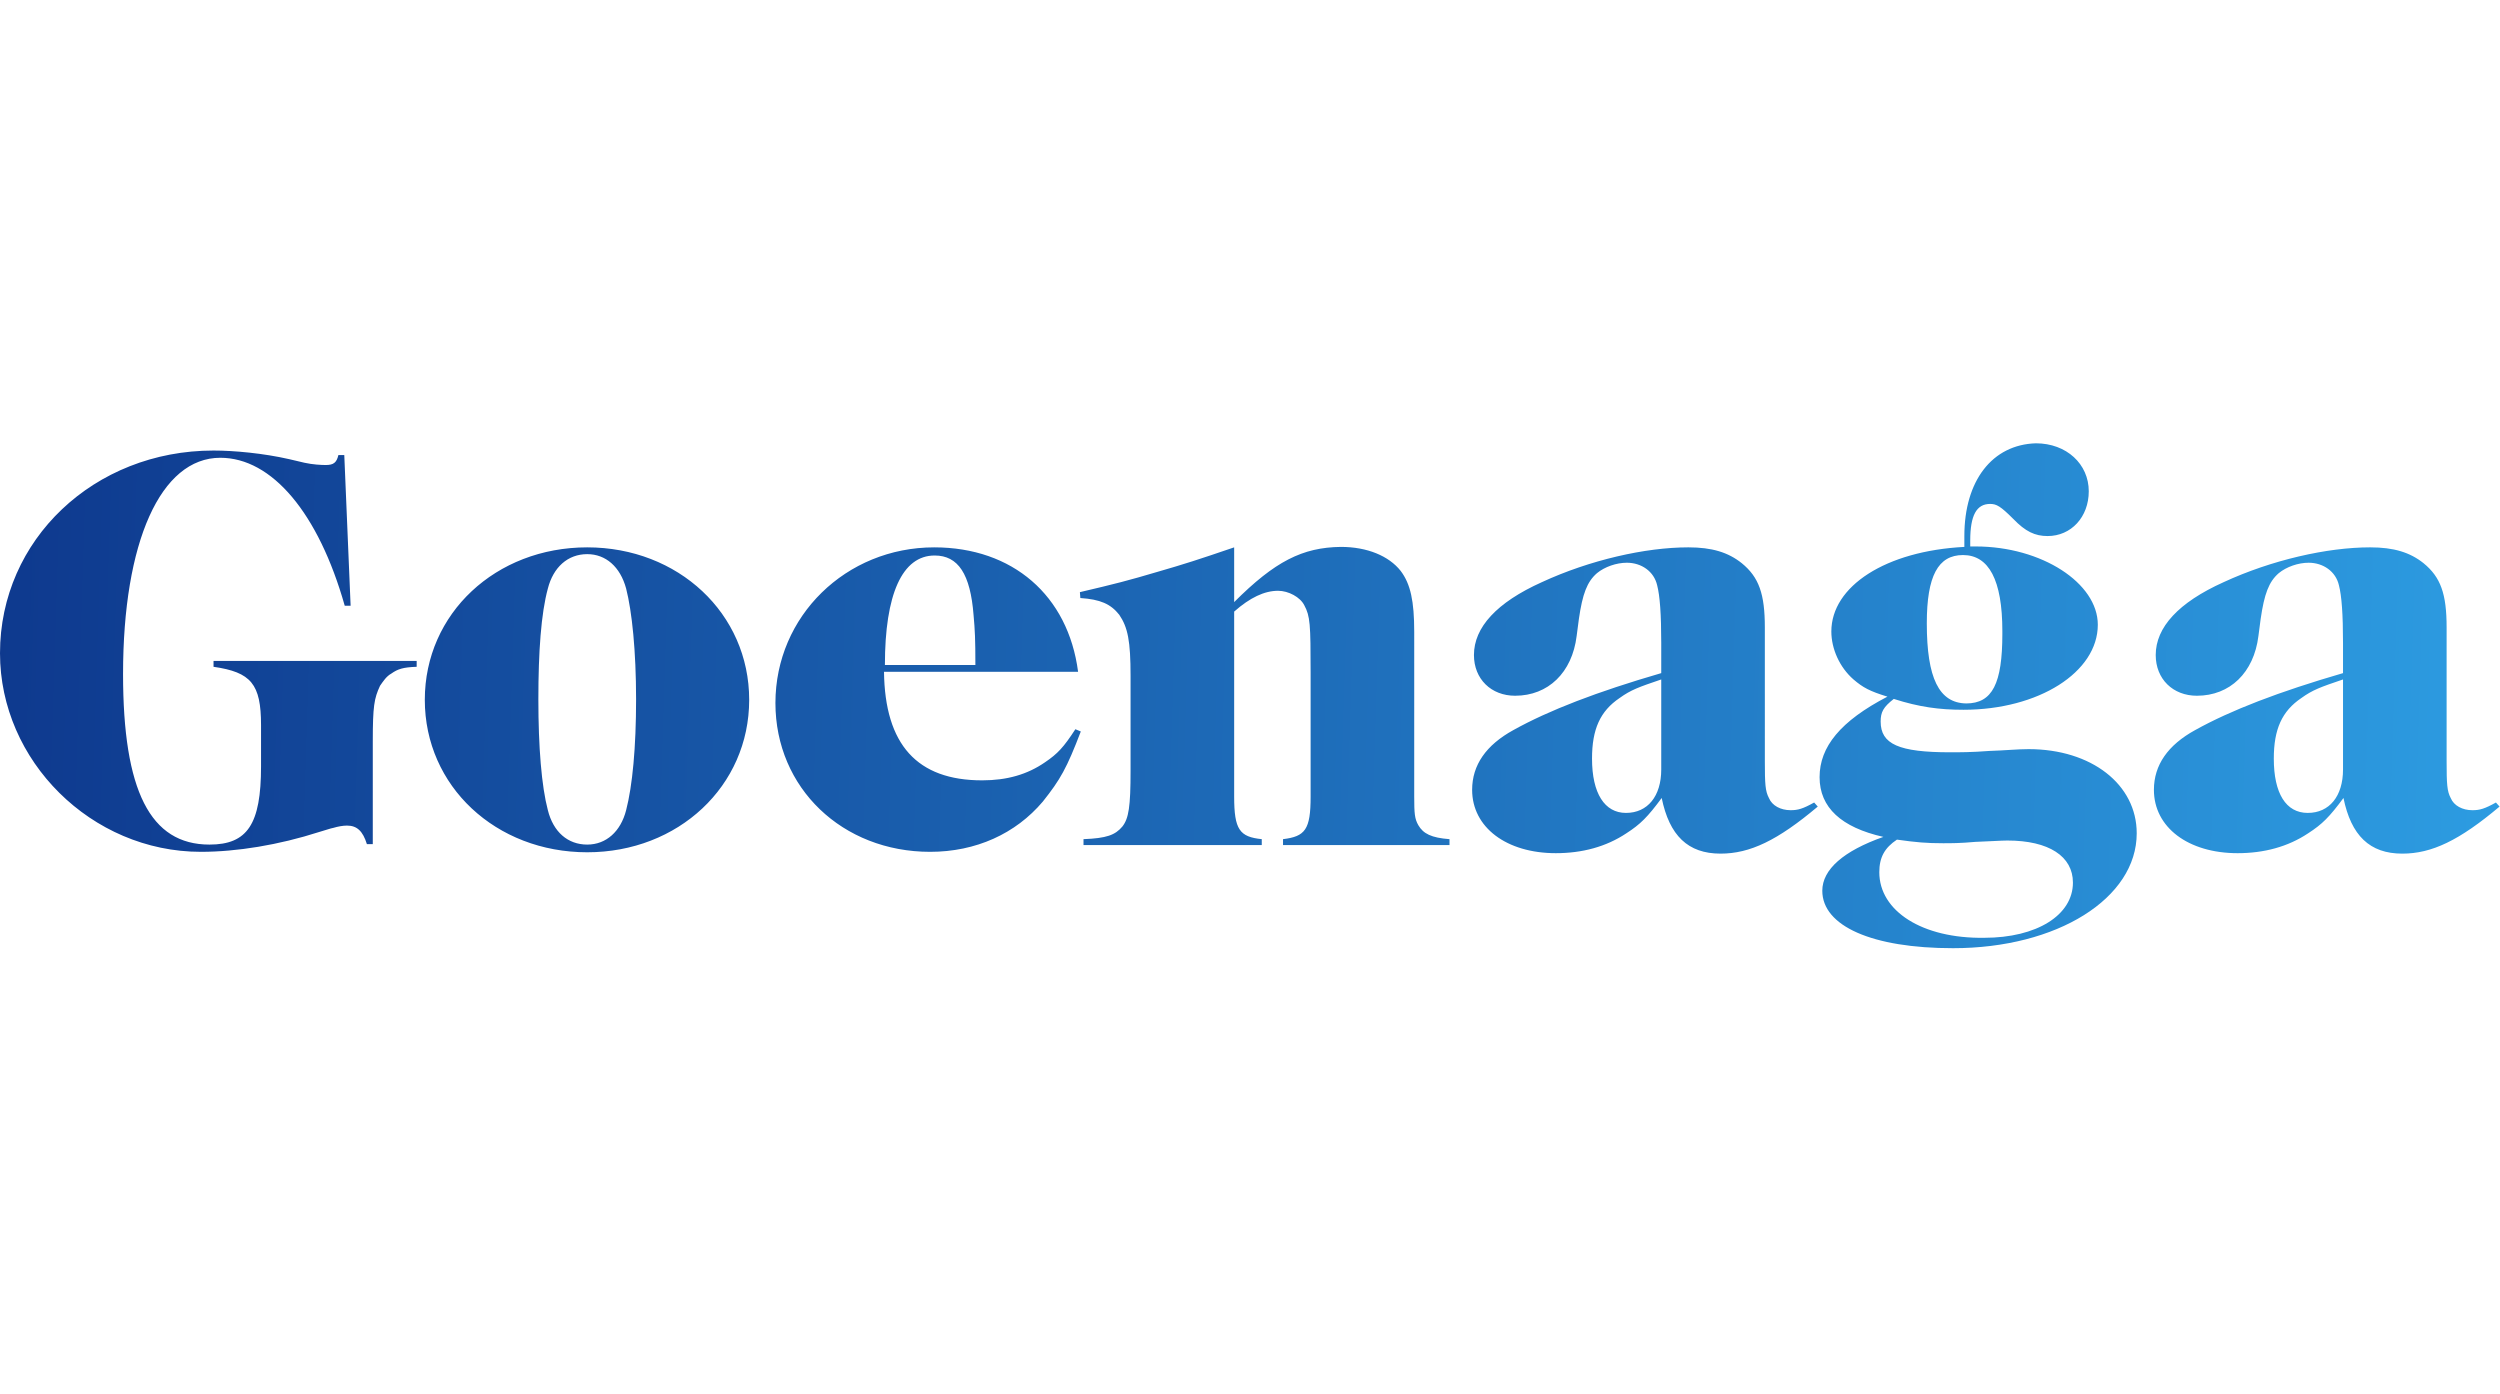
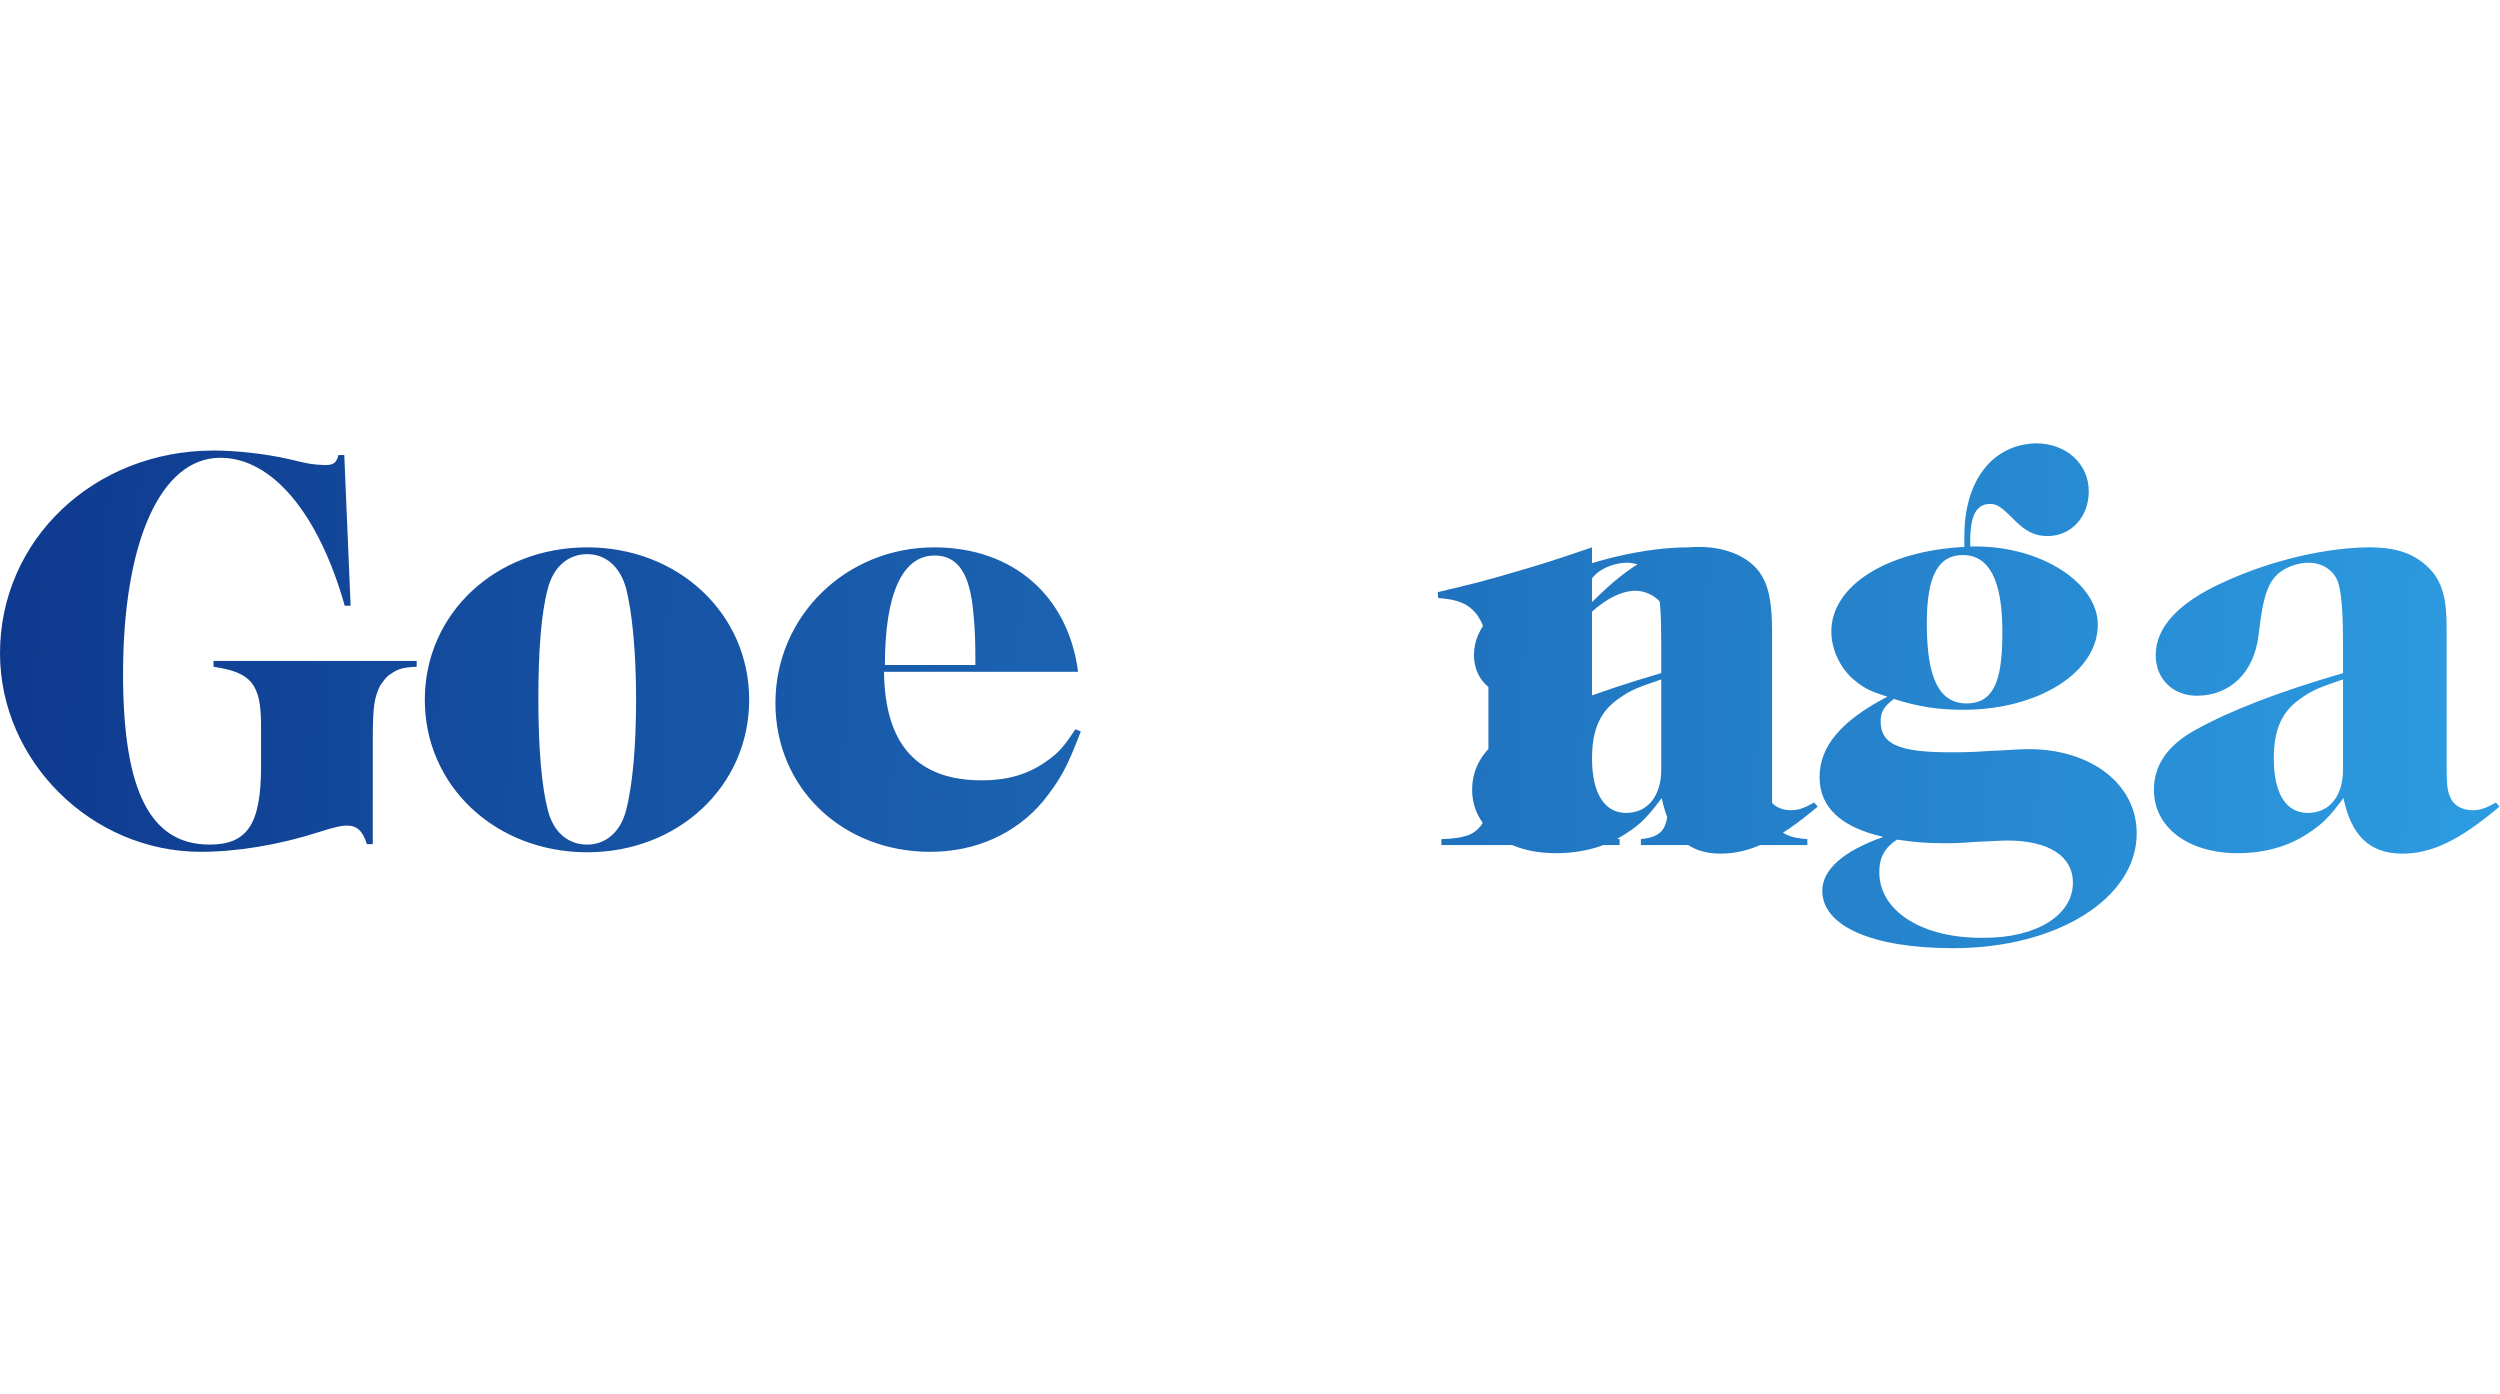
<svg xmlns="http://www.w3.org/2000/svg" xml:space="preserve" width="200" style="enable-background:new 0 0 552.6 111.5" viewBox="0 0 552.6 111.5">
  <linearGradient id="a" x1="559.982" x2="-1.815" y1="59.529" y2="41.695" gradientUnits="userSpaceOnUse">
    <stop offset="0" style="stop-color:#2d9de2" />
    <stop offset="1" style="stop-color:#0e398e" />
  </linearGradient>
-   <path d="M434.2 20.2v2.4c-17.4.9-29.4 8.7-29.4 18.7 0 3.8 1.8 7.9 4.9 10.6 2.1 1.8 3.6 2.6 7.5 3.8-10.4 5.4-15 11.1-15 17.8s4.8 11.1 14.1 13.2c-8.8 3.1-13.5 7.2-13.5 11.9 0 7.8 11 12.7 28.9 12.7 23 0 40.6-11 40.6-25.4 0-10.8-10-18.6-23.9-18.6-2.5 0-5.3.3-8.7.4-3.8.3-6.6.3-8.6.3-11.4 0-15.4-1.8-15.4-6.8 0-2.1.6-3.2 2.9-5 5.6 1.8 10.1 2.4 15.4 2.4 16.6 0 29.7-8.3 29.7-18.8 0-9.2-12.4-17.3-27-17.3h-1.2v-1.3c0-5.6 1.4-8.1 4.4-8.1 1.4 0 2.3.5 5.1 3.3 2.7 2.8 4.8 3.8 7.6 3.8 5.2 0 9.1-4.2 9.1-9.9 0-6-4.9-10.6-11.7-10.6-9.6.3-15.8 8.2-15.8 20.5m-8.3 19.3c0-10.5 2.5-15.1 8-15.1 5.7 0 8.7 5.5 8.7 16.8v.6c0 11-2.2 15.4-8 15.4-6-.1-8.7-5.6-8.7-17.7m-10.5 55c0-3.3 1.2-5.4 3.9-7.2 4.2.6 6.6.8 10.2.8 1.8 0 3.8 0 7.1-.3 2.9-.1 5.8-.3 7.1-.3 9.2 0 14.5 3.5 14.5 9.3 0 7.2-8 12.2-19.6 12.2-13.7.2-23.2-5.9-23.2-14.5M0 46.1C0 69.9 20.2 90 44.4 90c7.9 0 17.2-1.5 26.2-4.4 1.4-.4 2.5-.8 3.1-.9 1-.3 2.1-.5 3-.5 2.2 0 3.5 1.2 4.4 4.1h1.3V65.6c0-7.8.3-9.5 1.6-12.3.7-1 1.4-2.1 2.5-2.7 1.4-1 2.6-1.4 5.6-1.5v-1.3H47.2v1.3c8.3 1.2 10.5 3.8 10.5 12.9v9.1c0 12.8-3 17.3-11.4 17.3-13.1 0-19.1-11.9-19.1-37.7 0-29.2 8.3-47.8 21.5-47.8 11.4 0 21.7 12.2 27.5 32.7h1.3L76.1 2.3h-1.3C74.4 4 73.7 4.5 72 4.5c-1 0-2.9-.1-4.7-.5l-3.4-.8c-5.7-1.3-12.2-1.9-16.7-1.9C20.8 1.3 0 21 0 46.1m491.5-15.7c-10 4.5-15 10-15 16.1 0 5.3 3.8 9 9.1 9 7.3 0 12.6-5.1 13.6-13.2l.5-3.8c.8-5.5 1.8-8.2 4-10.1 1.7-1.4 4.3-2.3 6.6-2.3 3.2 0 6 1.9 6.7 5 .6 2.3.9 6.4.9 12.7v6.7c-14.1 4.1-24.8 8.2-32.7 12.6-6 3.3-9.1 7.7-9.1 13.2 0 8.3 7.6 14 18.5 14 5.8 0 11.1-1.4 15.6-4.4 3.1-2 4.7-3.6 7.8-7.8 1.7 8.3 5.8 12.3 13 12.3 6.5 0 12.6-2.9 21.5-10.4l-.8-.9c-2.5 1.4-3.6 1.7-5.2 1.7-2.2 0-4.1-1-4.8-2.7-.8-1.5-.9-3.1-.9-8.1V40.4c0-7.4-1.3-11.1-5.1-14.2-3-2.4-6.6-3.5-11.8-3.5-9.5 0-21.8 2.8-32.4 7.7m11.1 39c0-6.5 1.8-10.5 6.1-13.4 2.5-1.8 4.2-2.4 9.2-4.1v19.9c0 5.9-3 9.6-7.8 9.6s-7.5-4.3-7.5-12m-161.8-39c-10 4.5-15 10-15 16.1 0 5.3 3.8 9 9.1 9 7.3 0 12.6-5.1 13.6-13.2l.5-3.8c.8-5.5 1.8-8.2 4-10.1 1.7-1.4 4.3-2.3 6.6-2.3 3.2 0 6 1.9 6.7 5 .6 2.3.9 6.4.9 12.7v6.7c-14.1 4.1-24.8 8.2-32.7 12.6-6 3.3-9.1 7.7-9.1 13.2 0 8.3 7.6 14 18.5 14 5.8 0 11.1-1.4 15.6-4.4 3.1-2 4.7-3.6 7.8-7.8 1.7 8.3 5.8 12.3 13 12.3 6.5 0 12.6-2.9 21.5-10.4l-.8-.9c-2.5 1.4-3.6 1.7-5.2 1.7-2.2 0-4.1-1-4.8-2.7-.8-1.5-.9-3.1-.9-8.1V40.4c0-7.4-1.3-11.1-5.1-14.2-3-2.4-6.6-3.5-11.8-3.5-9.5 0-21.8 2.8-32.4 7.7m11.1 39c0-6.5 1.8-10.5 6.1-13.4 2.5-1.8 4.2-2.4 9.2-4.1v19.9c0 5.9-3 9.6-7.8 9.6-4.7 0-7.5-4.3-7.5-12m-79.1-34.6V22.7c-7.9 2.7-11 3.7-16.9 5.4-6.4 1.9-9.5 2.7-17.2 4.5l.1 1.3c4.4.3 6.7 1.3 8.6 3.7 1.9 2.8 2.5 5.8 2.5 13.5v21c0 7.9-.4 10.5-1.8 12.3-1.6 1.9-3.5 2.6-8.6 2.8v1.3h39.4v-1.3c-4.9-.5-6.1-2.1-6.1-9.4V36.9c3.5-3.1 6.7-4.6 9.7-4.6 2.3 0 4.9 1.4 5.8 3.2 1.3 2.4 1.4 4.2 1.4 14.9v27.4c0 7.3-1.2 8.8-6.1 9.4v1.3h36.8v-1.3c-4-.3-5.8-1.2-6.9-3.1-.8-1.4-.9-2.6-.9-6.3V41.4c0-6.8-.8-10.6-3-13.5-2.6-3.3-7.4-5.3-13.2-5.3-8.5.1-14.6 3.2-23.6 12.2M171.4 57.1c0 18.8 14.8 32.9 34.2 32.9 10.1 0 18.9-4 24.9-11.1 3.9-4.9 5.3-7.4 8.4-15.5l-1.2-.5c-2.6 4-3.9 5.4-6.7 7.3-3.9 2.7-8.4 4-13.9 4-14.4 0-21.5-7.9-21.7-24h42.9c-2.2-16.9-14.5-27.5-31.8-27.5-19.5 0-35.1 15.2-35.1 34.4m35.2-32.6c5.2 0 7.9 4.1 8.6 13.2.3 3.3.4 5.3.4 11h-20c0-15.6 3.8-24.2 11-24.2M93.9 56.4c0 19.1 15.7 33.7 35.9 33.7 20.1 0 35.8-14.6 35.8-33.7s-15.7-33.7-35.8-33.7c-20.2 0-35.9 14.6-35.9 33.7m27.2 24.4c-1.4-5.3-2.1-14-2.1-24.5s.6-19 2.1-24.5c1.2-4.7 4.4-7.6 8.7-7.6 4.1 0 7.3 2.8 8.6 7.6 1.3 5.1 2.2 13.8 2.2 24.5 0 10.6-.8 19.1-2.2 24.5-1.2 4.7-4.4 7.6-8.6 7.6-4.3 0-7.5-2.8-8.7-7.6" style="fill:url(#a)" />
+   <path d="M434.2 20.2v2.4c-17.4.9-29.4 8.7-29.4 18.7 0 3.8 1.8 7.9 4.9 10.6 2.1 1.8 3.6 2.6 7.5 3.8-10.4 5.4-15 11.1-15 17.8s4.8 11.1 14.1 13.2c-8.8 3.1-13.5 7.2-13.5 11.9 0 7.8 11 12.7 28.9 12.7 23 0 40.6-11 40.6-25.4 0-10.8-10-18.6-23.9-18.6-2.5 0-5.3.3-8.7.4-3.8.3-6.6.3-8.6.3-11.4 0-15.4-1.8-15.4-6.8 0-2.1.6-3.2 2.9-5 5.6 1.8 10.1 2.4 15.4 2.4 16.6 0 29.7-8.3 29.7-18.8 0-9.2-12.4-17.3-27-17.3h-1.2v-1.3c0-5.6 1.4-8.1 4.4-8.1 1.4 0 2.3.5 5.1 3.3 2.7 2.8 4.8 3.8 7.6 3.8 5.2 0 9.1-4.2 9.1-9.9 0-6-4.9-10.6-11.7-10.6-9.6.3-15.8 8.2-15.8 20.5m-8.3 19.3c0-10.5 2.5-15.1 8-15.1 5.7 0 8.7 5.5 8.7 16.8v.6c0 11-2.2 15.4-8 15.4-6-.1-8.7-5.6-8.7-17.7m-10.5 55c0-3.3 1.2-5.4 3.9-7.2 4.2.6 6.6.8 10.2.8 1.8 0 3.8 0 7.1-.3 2.9-.1 5.8-.3 7.1-.3 9.2 0 14.5 3.5 14.5 9.3 0 7.2-8 12.2-19.6 12.2-13.7.2-23.2-5.9-23.2-14.5M0 46.1C0 69.9 20.2 90 44.4 90c7.9 0 17.2-1.5 26.2-4.4 1.4-.4 2.5-.8 3.1-.9 1-.3 2.1-.5 3-.5 2.2 0 3.5 1.2 4.4 4.1h1.3V65.6c0-7.8.3-9.5 1.6-12.3.7-1 1.4-2.1 2.5-2.7 1.4-1 2.6-1.4 5.6-1.5v-1.3H47.2v1.3c8.3 1.2 10.5 3.8 10.5 12.9v9.1c0 12.8-3 17.3-11.4 17.3-13.1 0-19.1-11.9-19.1-37.7 0-29.2 8.3-47.8 21.5-47.8 11.4 0 21.7 12.2 27.5 32.7h1.3L76.1 2.3h-1.3C74.4 4 73.7 4.5 72 4.5c-1 0-2.9-.1-4.7-.5l-3.4-.8c-5.7-1.3-12.2-1.9-16.7-1.9C20.8 1.3 0 21 0 46.1m491.5-15.7c-10 4.5-15 10-15 16.1 0 5.3 3.8 9 9.1 9 7.3 0 12.6-5.1 13.6-13.2l.5-3.8c.8-5.5 1.8-8.2 4-10.1 1.7-1.4 4.3-2.3 6.6-2.3 3.2 0 6 1.9 6.7 5 .6 2.3.9 6.4.9 12.7v6.7c-14.1 4.1-24.8 8.2-32.7 12.6-6 3.3-9.1 7.7-9.1 13.2 0 8.3 7.6 14 18.5 14 5.8 0 11.1-1.4 15.6-4.4 3.1-2 4.7-3.6 7.8-7.8 1.7 8.3 5.8 12.3 13 12.3 6.5 0 12.6-2.9 21.5-10.4l-.8-.9c-2.5 1.4-3.6 1.7-5.2 1.7-2.2 0-4.1-1-4.8-2.7-.8-1.5-.9-3.1-.9-8.1V40.4c0-7.4-1.3-11.1-5.1-14.2-3-2.4-6.6-3.5-11.8-3.5-9.5 0-21.8 2.8-32.4 7.7m11.1 39c0-6.5 1.8-10.5 6.1-13.4 2.5-1.8 4.2-2.4 9.2-4.1v19.9c0 5.9-3 9.6-7.8 9.6s-7.5-4.3-7.5-12m-161.8-39c-10 4.5-15 10-15 16.1 0 5.3 3.8 9 9.1 9 7.3 0 12.6-5.1 13.6-13.2l.5-3.8c.8-5.5 1.8-8.2 4-10.1 1.7-1.4 4.3-2.3 6.6-2.3 3.2 0 6 1.9 6.7 5 .6 2.3.9 6.4.9 12.7v6.7c-14.1 4.1-24.8 8.2-32.7 12.6-6 3.3-9.1 7.7-9.1 13.2 0 8.3 7.6 14 18.5 14 5.8 0 11.1-1.4 15.6-4.4 3.1-2 4.7-3.6 7.8-7.8 1.7 8.3 5.8 12.3 13 12.3 6.5 0 12.6-2.9 21.5-10.4l-.8-.9c-2.5 1.4-3.6 1.7-5.2 1.7-2.2 0-4.1-1-4.8-2.7-.8-1.5-.9-3.1-.9-8.1V40.4c0-7.4-1.3-11.1-5.1-14.2-3-2.4-6.6-3.5-11.8-3.5-9.5 0-21.8 2.8-32.4 7.7m11.1 39c0-6.5 1.8-10.5 6.1-13.4 2.5-1.8 4.2-2.4 9.2-4.1v19.9c0 5.9-3 9.6-7.8 9.6-4.7 0-7.5-4.3-7.5-12V22.7c-7.9 2.7-11 3.7-16.9 5.4-6.4 1.9-9.5 2.7-17.2 4.5l.1 1.3c4.4.3 6.7 1.3 8.6 3.7 1.9 2.8 2.5 5.8 2.5 13.5v21c0 7.9-.4 10.5-1.8 12.3-1.6 1.9-3.5 2.6-8.6 2.8v1.3h39.4v-1.3c-4.9-.5-6.1-2.1-6.1-9.4V36.9c3.5-3.1 6.7-4.6 9.7-4.6 2.3 0 4.9 1.4 5.8 3.2 1.3 2.4 1.4 4.2 1.4 14.9v27.4c0 7.3-1.2 8.8-6.1 9.4v1.3h36.8v-1.3c-4-.3-5.8-1.2-6.9-3.1-.8-1.4-.9-2.6-.9-6.3V41.4c0-6.8-.8-10.6-3-13.5-2.6-3.3-7.4-5.3-13.2-5.3-8.5.1-14.6 3.2-23.6 12.2M171.4 57.1c0 18.8 14.8 32.9 34.2 32.9 10.1 0 18.9-4 24.9-11.1 3.9-4.9 5.3-7.4 8.4-15.5l-1.2-.5c-2.6 4-3.9 5.4-6.7 7.3-3.9 2.7-8.4 4-13.9 4-14.4 0-21.5-7.9-21.7-24h42.9c-2.2-16.9-14.5-27.5-31.8-27.5-19.5 0-35.1 15.2-35.1 34.4m35.2-32.6c5.2 0 7.9 4.1 8.6 13.2.3 3.3.4 5.3.4 11h-20c0-15.6 3.8-24.2 11-24.2M93.9 56.4c0 19.1 15.7 33.7 35.9 33.7 20.1 0 35.8-14.6 35.8-33.7s-15.7-33.7-35.8-33.7c-20.2 0-35.9 14.6-35.9 33.7m27.2 24.4c-1.4-5.3-2.1-14-2.1-24.5s.6-19 2.1-24.5c1.2-4.7 4.4-7.6 8.7-7.6 4.1 0 7.3 2.8 8.6 7.6 1.3 5.1 2.2 13.8 2.2 24.5 0 10.6-.8 19.1-2.2 24.5-1.2 4.7-4.4 7.6-8.6 7.6-4.3 0-7.5-2.8-8.7-7.6" style="fill:url(#a)" />
</svg>